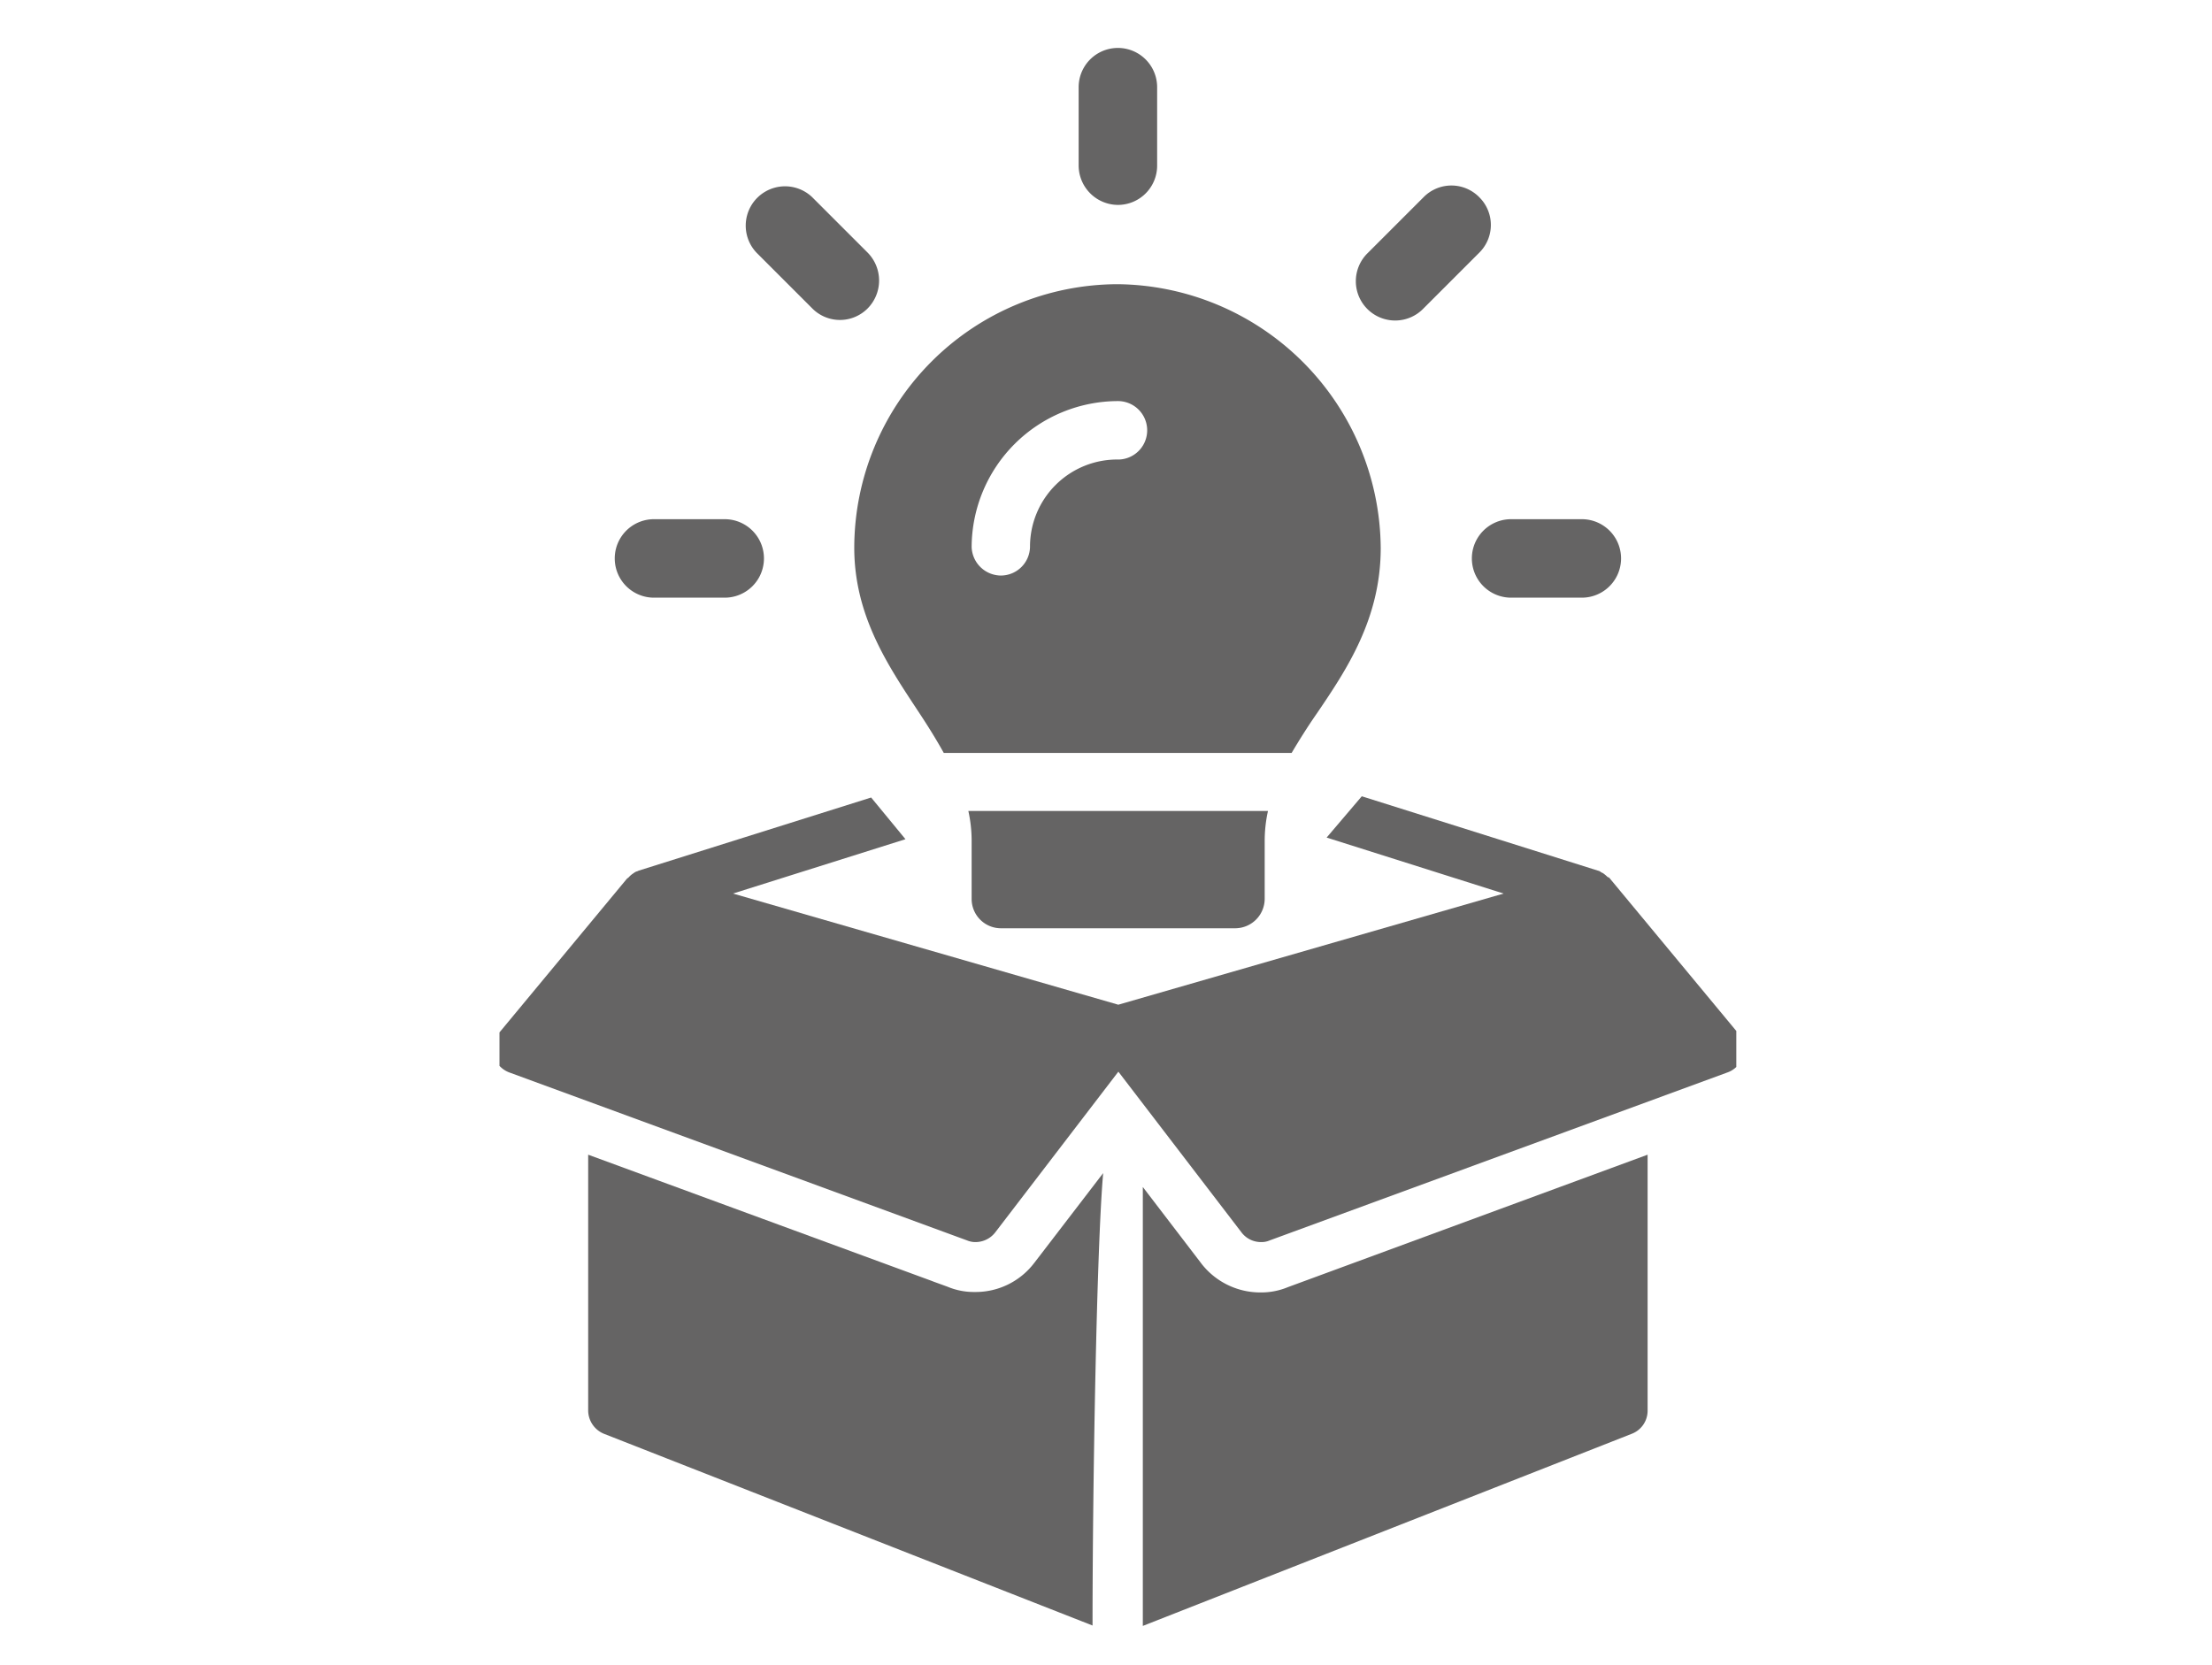
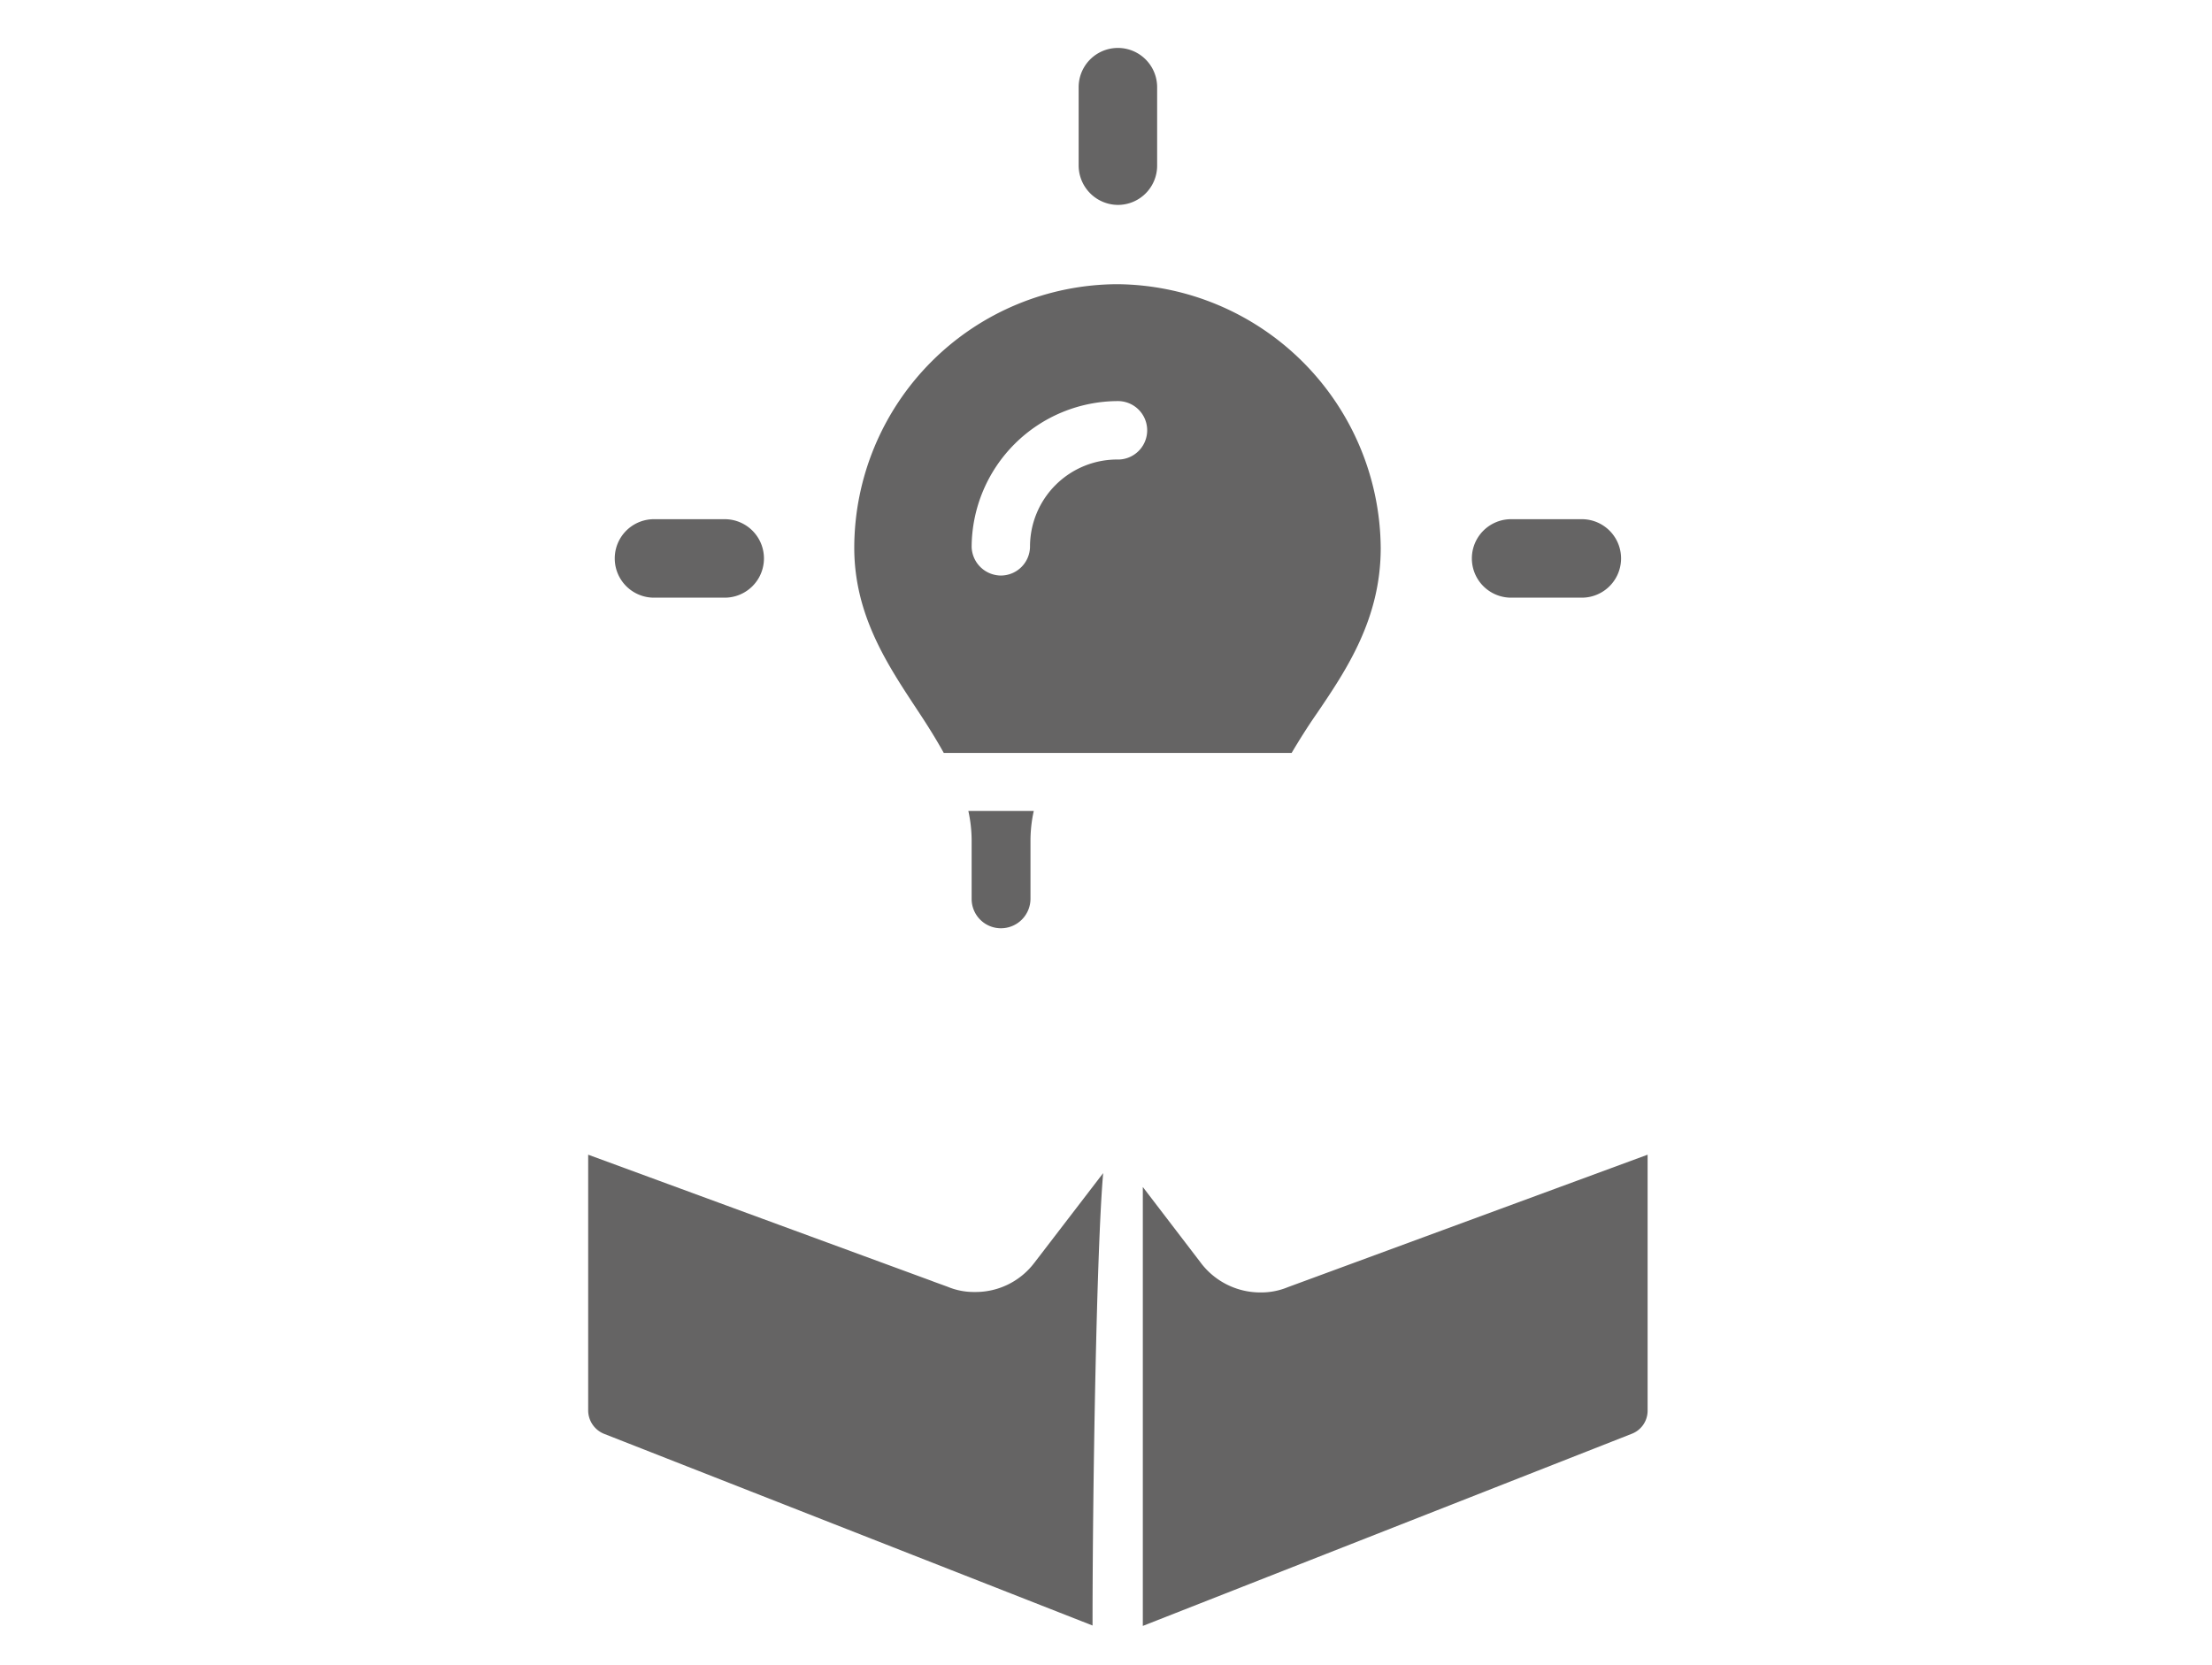
<svg xmlns="http://www.w3.org/2000/svg" width="93" height="70" viewBox="0 0 93 70">
  <defs>
    <clipPath id="a">
      <rect width="52" height="66.366" />
    </clipPath>
  </defs>
  <g transform="translate(-4683 -3788)">
-     <rect width="93" height="70" transform="translate(4683 3788)" fill="none" />
    <g transform="translate(4421.02 3388.39)">
      <g transform="translate(282.98 401.61)" clip-path="url(#a)">
        <path d="M303.915,433.237l2.887-3.763c-.275,3.11-.447,13.266-.447,19.023l-20.535-8.059a1.066,1.066,0,0,1-.67-.98V428.7l14.452,5.31.086.034.567.206a2.867,2.867,0,0,0,1.151.223,3.094,3.094,0,0,0,2.509-1.237" transform="translate(-281.421 -382.147)" fill="#656464" />
      </g>
      <g transform="translate(282.98 401.61)" clip-path="url(#a)">
        <path d="M319.943,428.7v10.757a1.04,1.04,0,0,1-.67.98l-20.553,8.077V430.058l2.406,3.145a3.134,3.134,0,0,0,2.543,1.289,2.925,2.925,0,0,0,1.151-.223Z" transform="translate(-271.672 -382.147)" fill="#656464" />
      </g>
      <g transform="translate(282.98 401.61)" clip-path="url(#a)">
-         <path d="M335.167,429.88l-5.4-6.513a.089.089,0,0,0-.069-.034,1.814,1.814,0,0,0-.206-.172.43.43,0,0,1-.12-.069.29.29,0,0,0-.086-.034l-9.933-3.128-1.478,1.736,7.441,2.354-16.2,4.674-16.2-4.674,7.252-2.285-1.443-1.753-9.778,3.076a.291.291,0,0,1-.086.034.43.43,0,0,0-.12.069,1,1,0,0,0-.206.172.236.236,0,0,1-.069.052l-5.4,6.513a1,1,0,0,0-.206.945,1.069,1.069,0,0,0,.653.7l19.247,7.063a.9.9,0,0,0,.361.069,1.05,1.05,0,0,0,.825-.412l5.173-6.753,5.173,6.753a1.025,1.025,0,0,0,.825.412.845.845,0,0,0,.361-.069l19.247-7.063a1.031,1.031,0,0,0,.653-.7,1.068,1.068,0,0,0-.206-.962" transform="translate(-283.099 -388.448)" fill="#656464" />
-       </g>
+         </g>
      <g transform="translate(282.98 401.61)" clip-path="url(#a)">
-         <path d="M302.744,407.4a11.1,11.1,0,0,0-11.084,11.084c0,2.87,1.444,4.983,2.664,6.839.412.619.773,1.2,1.1,1.787h14.624c.327-.55.67-1.1,1.065-1.667,1.237-1.822,2.681-3.97,2.681-6.943a11.174,11.174,0,0,0-11.05-11.1m0,4.915a1.229,1.229,0,0,1,.052,2.457h-.052a3.664,3.664,0,0,0-3.695,3.678,1.228,1.228,0,0,1-1.254,1.2,1.241,1.241,0,0,1-1.2-1.2,6.164,6.164,0,0,1,6.152-6.135m-6.29,17.236a5.808,5.808,0,0,1,.138,1.237v2.457a1.232,1.232,0,0,0,1.237,1.237h9.847a1.243,1.243,0,0,0,1.237-1.237v-2.457a5.808,5.808,0,0,1,.138-1.237Z" transform="translate(-276.744 -397.45)" fill="#656464" fill-rule="evenodd" />
+         <path d="M302.744,407.4a11.1,11.1,0,0,0-11.084,11.084c0,2.87,1.444,4.983,2.664,6.839.412.619.773,1.2,1.1,1.787h14.624c.327-.55.67-1.1,1.065-1.667,1.237-1.822,2.681-3.97,2.681-6.943a11.174,11.174,0,0,0-11.05-11.1m0,4.915a1.229,1.229,0,0,1,.052,2.457h-.052a3.664,3.664,0,0,0-3.695,3.678,1.228,1.228,0,0,1-1.254,1.2,1.241,1.241,0,0,1-1.2-1.2,6.164,6.164,0,0,1,6.152-6.135m-6.29,17.236a5.808,5.808,0,0,1,.138,1.237v2.457a1.232,1.232,0,0,0,1.237,1.237a1.243,1.243,0,0,0,1.237-1.237v-2.457a5.808,5.808,0,0,1,.138-1.237Z" transform="translate(-276.744 -397.45)" fill="#656464" fill-rule="evenodd" />
      </g>
      <g transform="translate(282.98 401.61)" clip-path="url(#a)">
        <path d="M298.8,408.219a1.65,1.65,0,0,0,1.65-1.65v-3.3a1.65,1.65,0,0,0-3.3,0v3.3a1.661,1.661,0,0,0,1.65,1.65" transform="translate(-272.8 -401.603)" fill="#656464" />
      </g>
      <g transform="translate(282.98 401.61)" clip-path="url(#a)">
-         <path d="M309.109,405.475a1.639,1.639,0,0,0-2.337,0l-2.337,2.337a1.653,1.653,0,1,0,2.337,2.337l2.337-2.337a1.639,1.639,0,0,0,0-2.337" transform="translate(-267.918 -399.185)" fill="#656464" />
-       </g>
+         </g>
      <g transform="translate(282.98 401.61)" clip-path="url(#a)">
        <path d="M311.393,413.15H308.42a1.65,1.65,0,0,0,0,3.3h2.973a1.65,1.65,0,0,0,0-3.3" transform="translate(-265.888 -393.319)" fill="#656464" />
      </g>
      <g transform="translate(282.98 401.61)" clip-path="url(#a)">
-         <path d="M294.149,407.812l-2.337-2.337a1.653,1.653,0,0,0-2.337,2.337l2.337,2.337a1.639,1.639,0,0,0,2.337,0,1.67,1.67,0,0,0,0-2.337" transform="translate(-278.666 -399.185)" fill="#656464" />
-       </g>
+         </g>
      <g transform="translate(282.98 401.61)" clip-path="url(#a)">
        <path d="M290.423,413.15H287.45a1.65,1.65,0,1,0,0,3.3h2.973a1.65,1.65,0,1,0,0-3.3" transform="translate(-280.954 -393.319)" fill="#656464" />
      </g>
    </g>
  </g>
</svg>